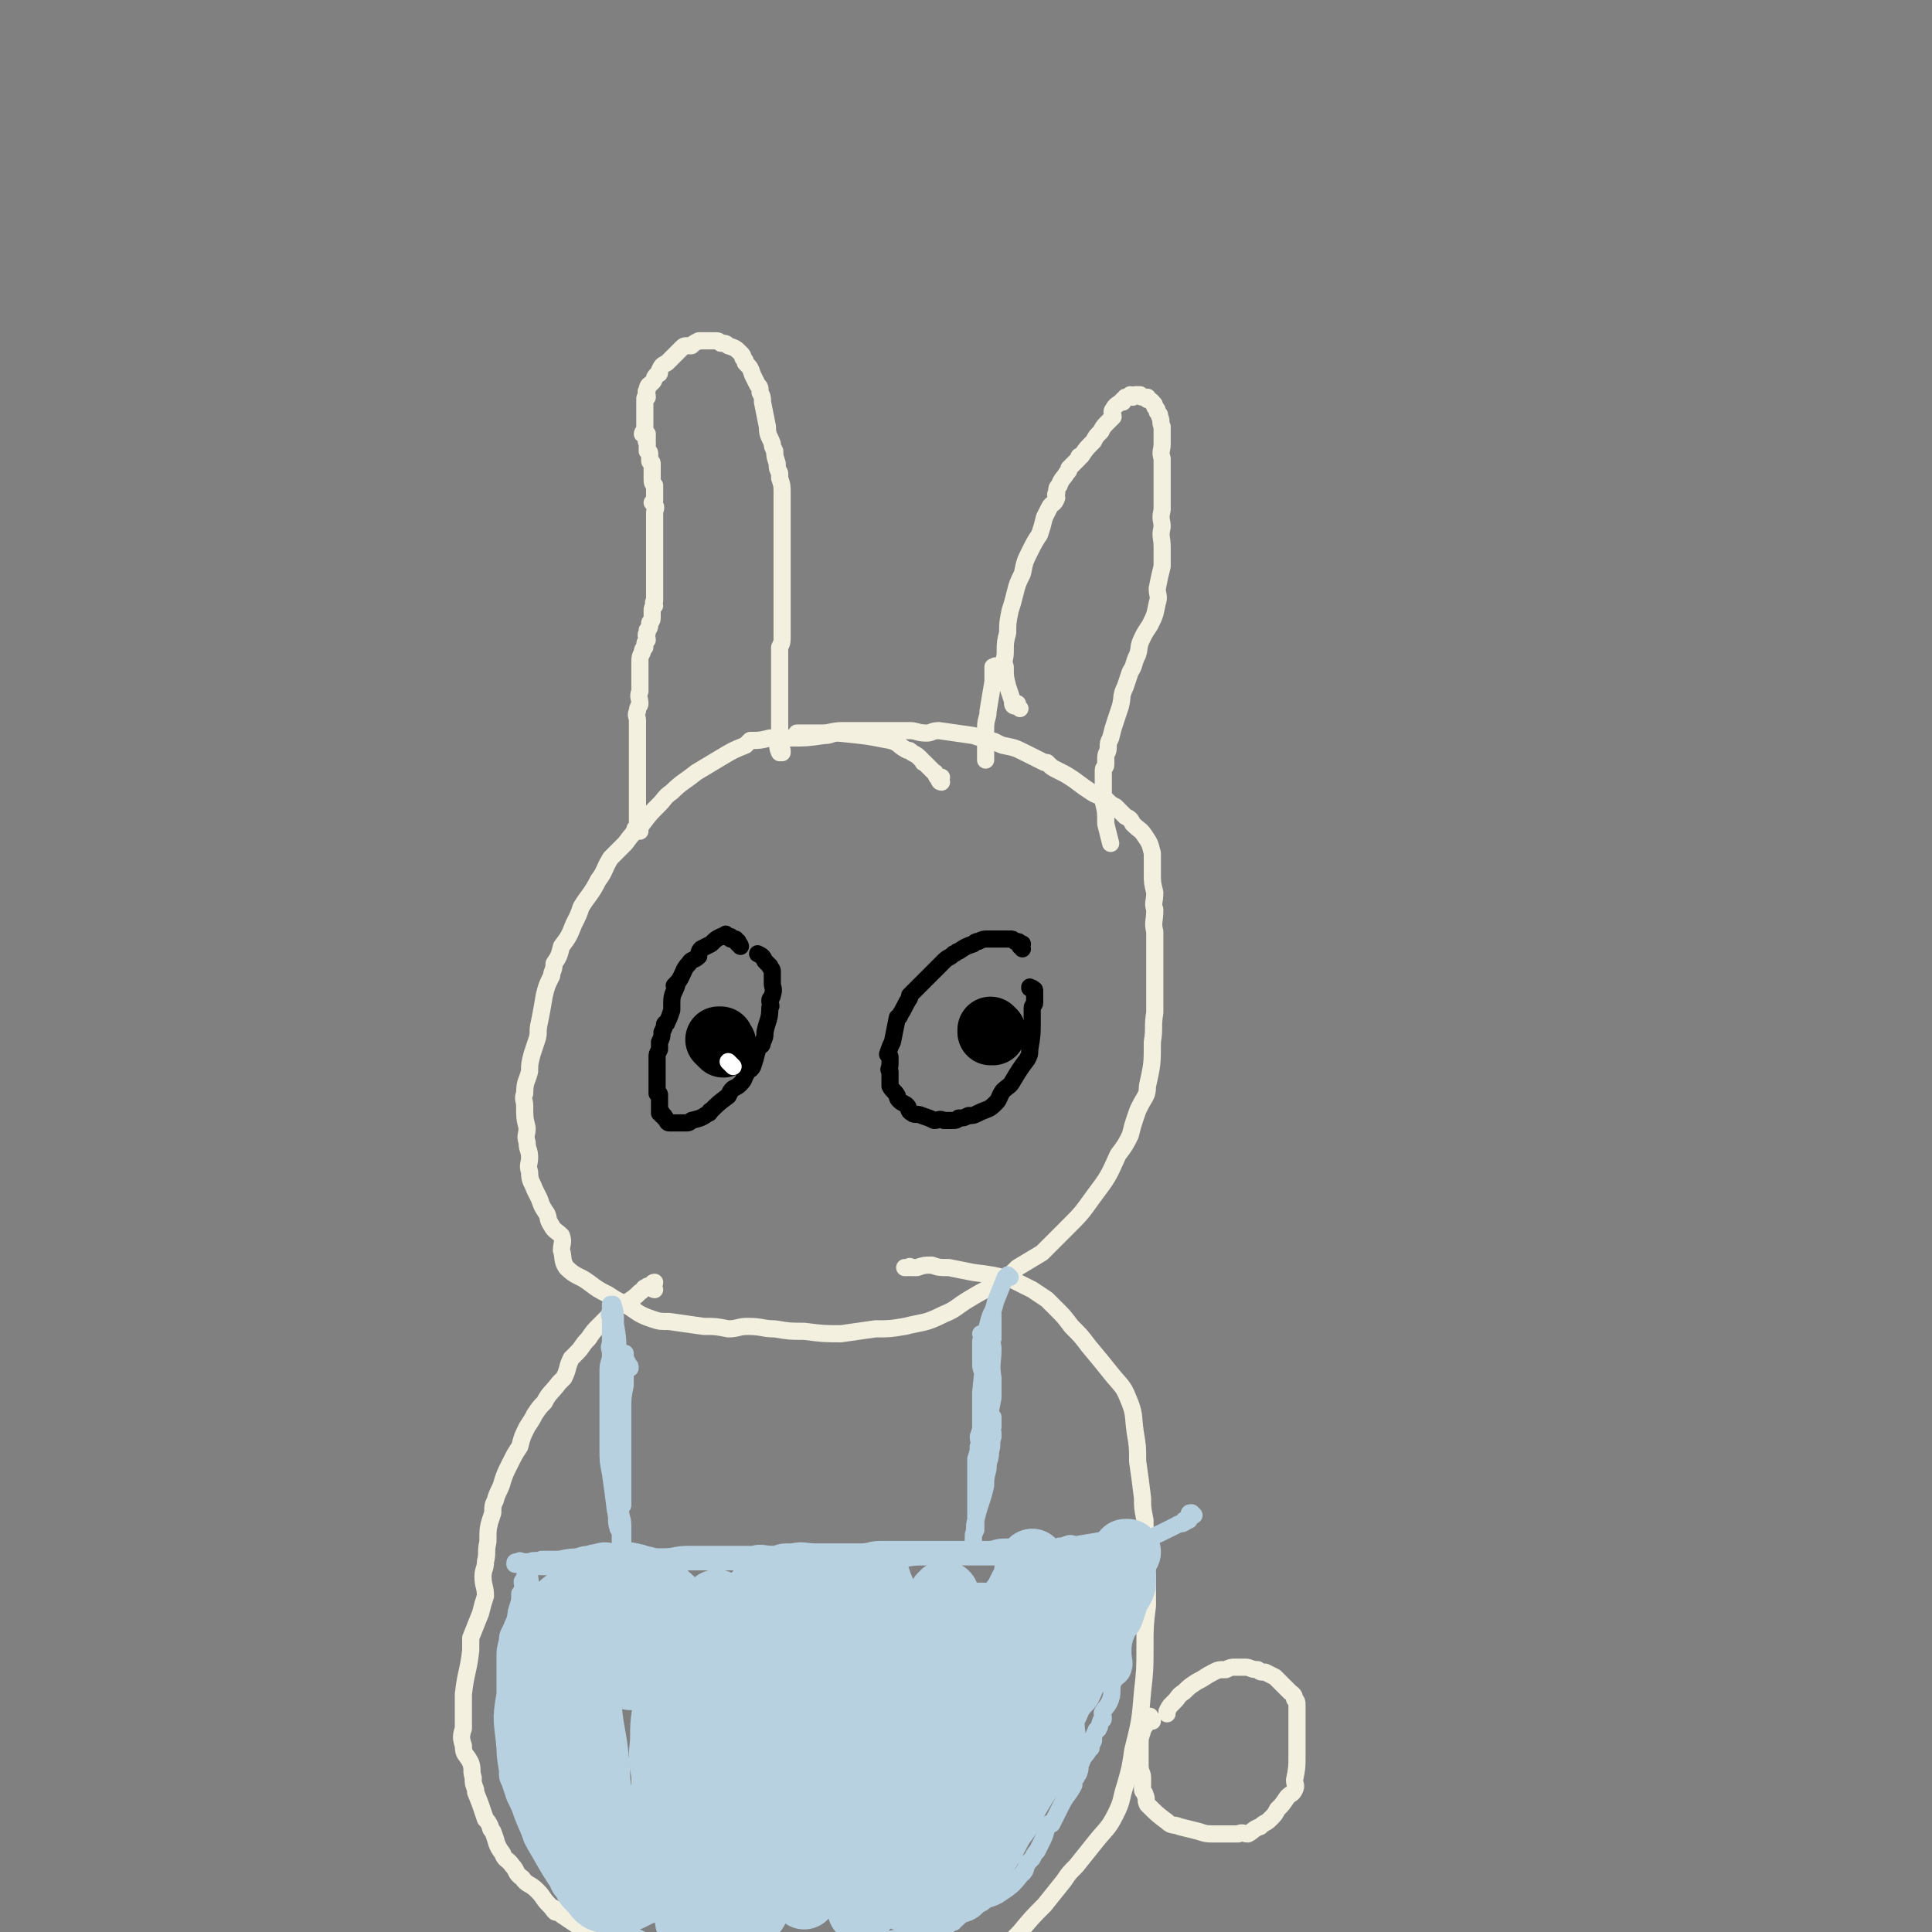
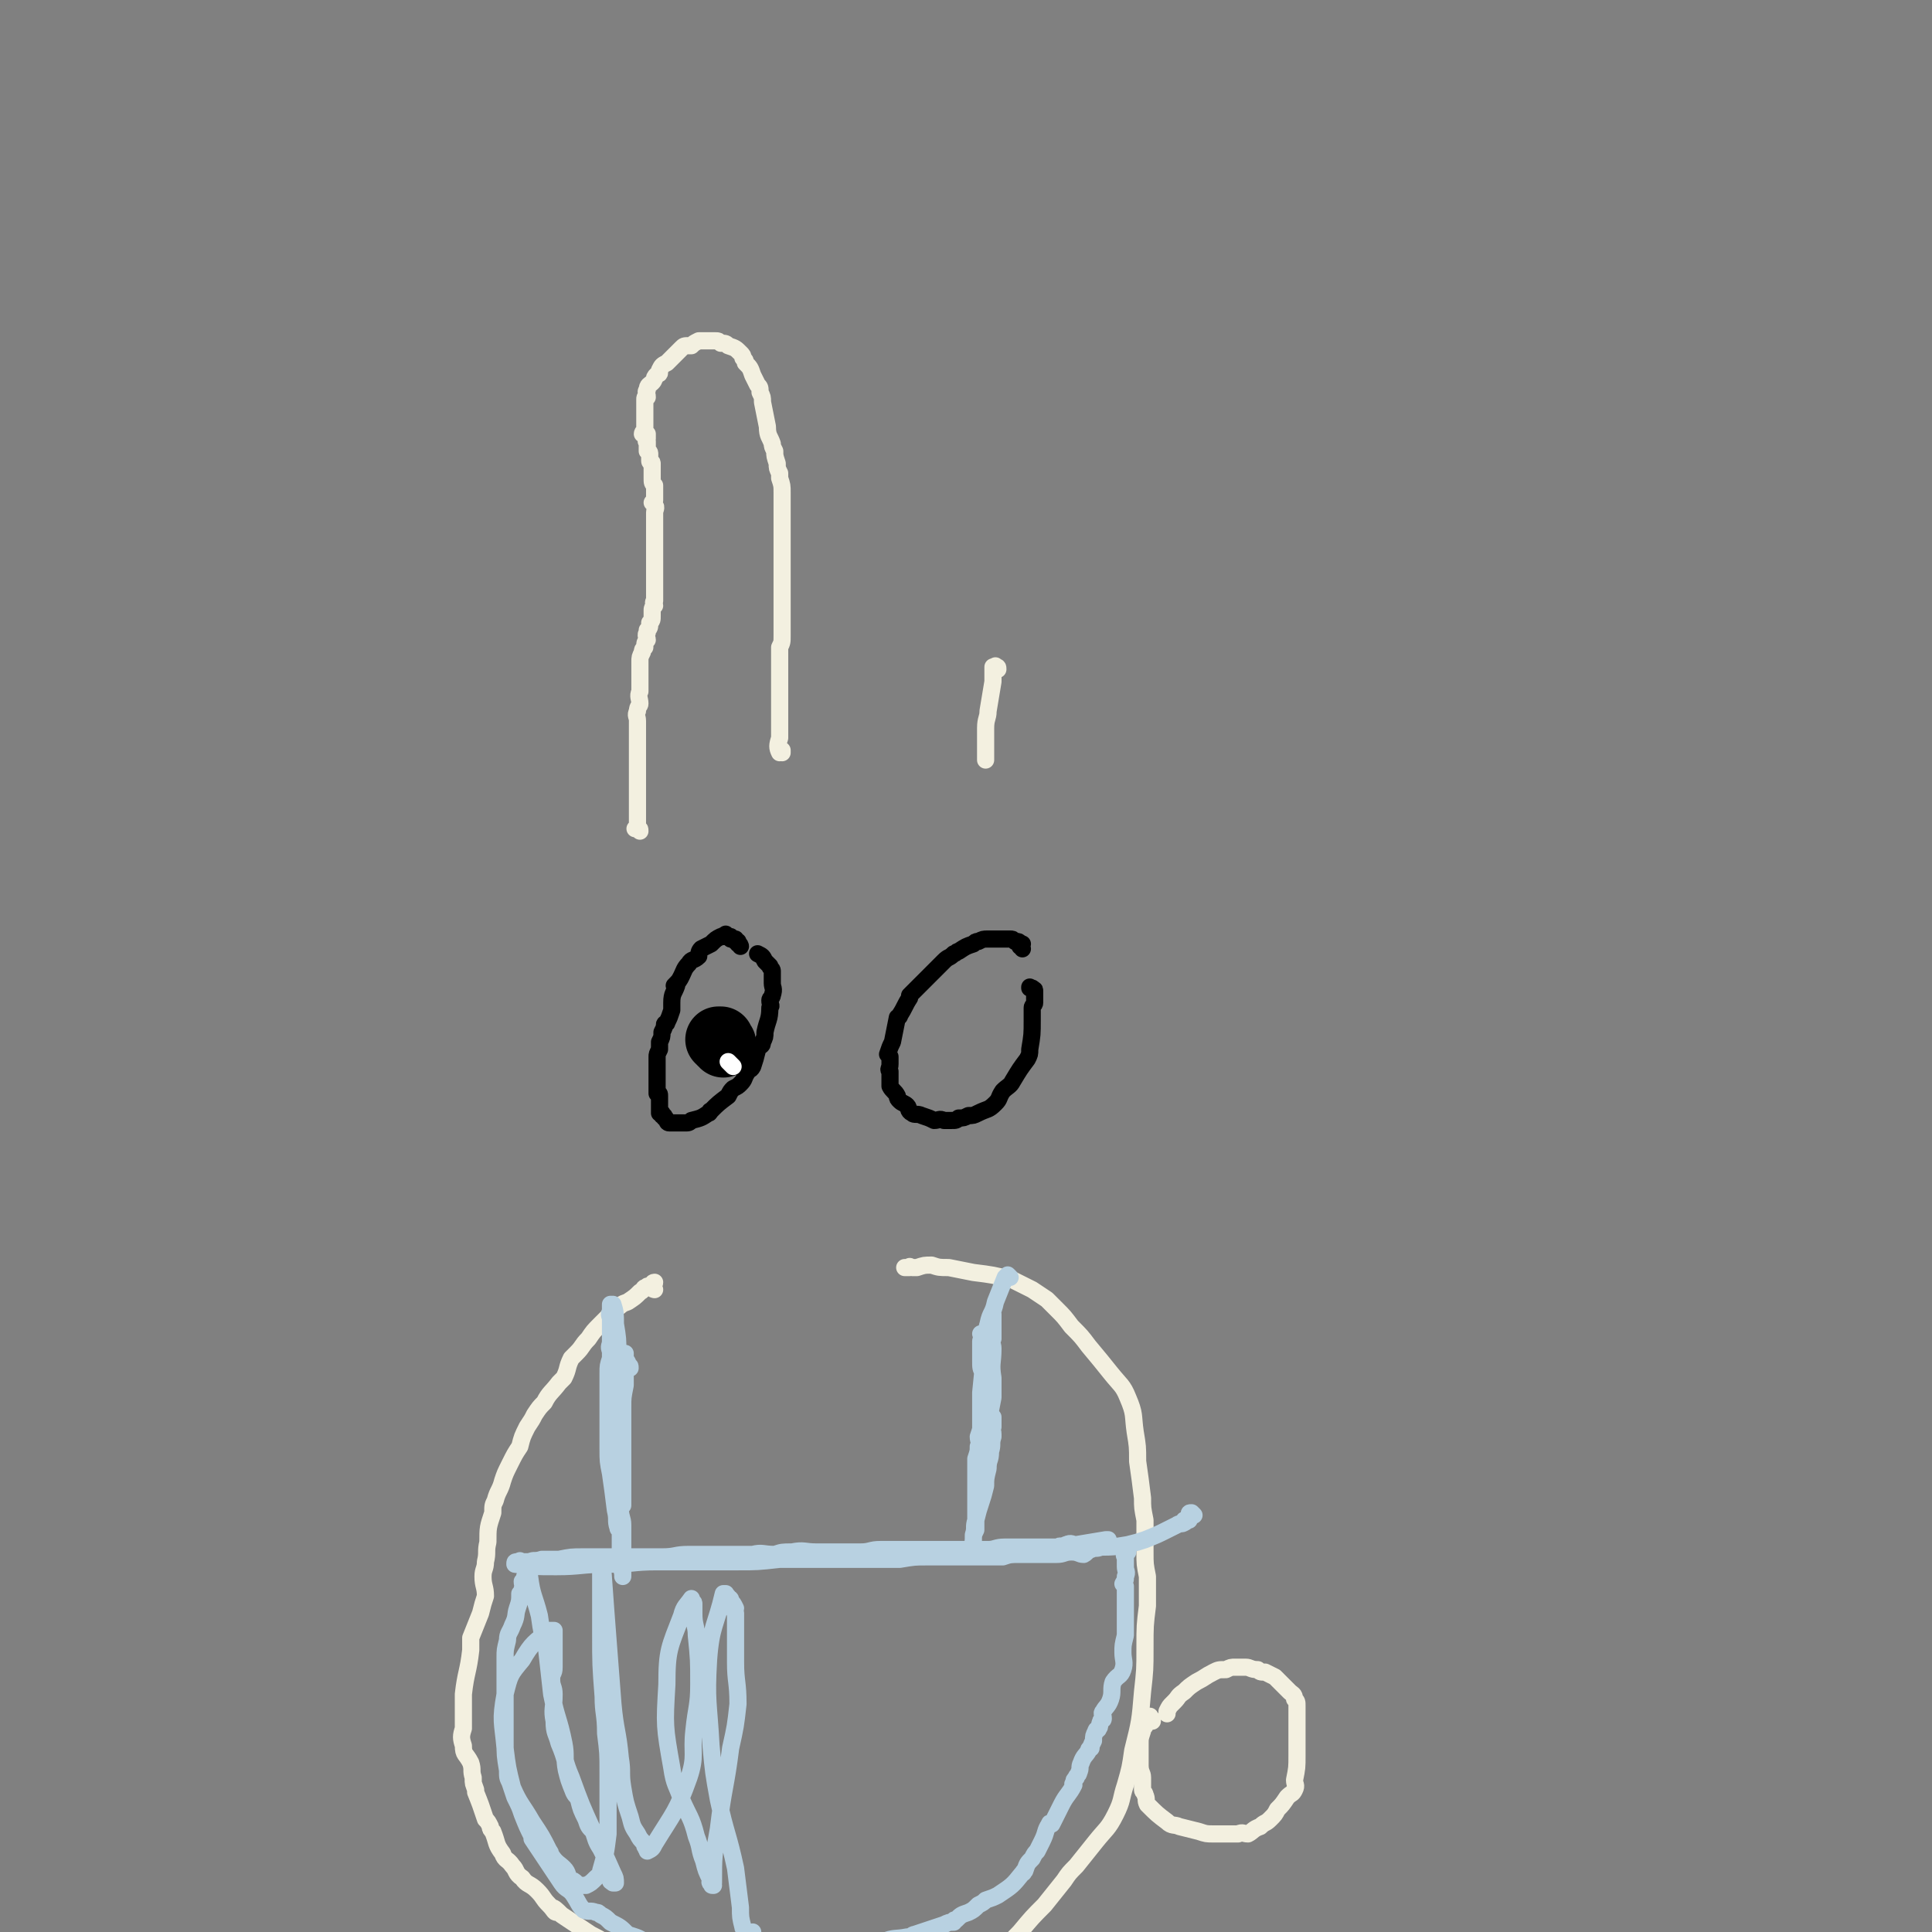
<svg xmlns="http://www.w3.org/2000/svg" viewBox="0 0 788 788" version="1.1">
  <rect x="0" y="0" width="788" height="788" fill="#808080" stroke="none" />
  <g fill="none" stroke="#F3F0E0" stroke-width="7" stroke-linecap="round" stroke-linejoin="round">
-     <path d="M384,319c0,0 -1,0 -1,-1 0,0 1,0 1,-1 -1,0 -1,0 -1,0 -1,0 -1,0 -1,-1 -1,0 0,-1 -1,-1 -2,-2 -2,-2 -4,-4 -1,0 0,0 -1,-1 -2,-2 -2,-2 -4,-3 -1,-1 -1,-1 -2,-1 -4,-2 -3,-3 -7,-4 -10,-2 -11,-2 -21,-3 -3,0 -3,1 -6,1 -7,1 -7,1 -14,1 -4,0 -4,0 -8,0 -4,1 -4,1 -8,1 -1,1 -1,1 -2,2 -5,2 -5,2 -10,5 -5,3 -5,3 -10,6 -5,4 -6,4 -10,8 -3,2 -3,3 -5,5 -4,4 -4,4 -7,8 -4,4 -4,4 -7,8 -3,3 -3,3 -6,6 -3,5 -2,5 -5,9 -3,6 -4,6 -7,11 -1,3 -1,3 -3,7 -2,5 -2,5 -5,9 -1,4 -1,4 -3,7 0,3 -1,3 -1,5 -2,4 -2,4 -3,8 -1,6 -1,6 -2,11 -1,4 0,4 -1,7 -1,3 -1,3 -2,6 -1,4 -1,4 -1,7 -1,4 -2,4 -2,9 -1,2 0,3 0,5 0,5 0,5 1,9 0,3 -1,3 0,6 0,3 1,3 1,6 0,3 -1,3 0,6 0,4 1,4 2,7 1,2 1,2 2,4 1,3 1,3 3,6 1,2 0,2 2,5 1,2 2,2 4,4 1,3 0,3 0,6 1,3 0,4 2,7 4,4 5,3 9,6 4,3 4,3 8,5 3,2 3,2 7,4 5,3 5,4 11,6 3,1 3,1 7,1 7,1 7,1 14,2 5,0 5,0 10,1 4,0 4,-1 8,-1 6,0 6,1 11,1 6,1 6,1 12,1 8,1 8,1 15,1 7,-1 7,-1 14,-2 6,0 6,0 12,-1 8,-2 8,-1 16,-5 5,-2 5,-3 10,-6 5,-3 5,-3 11,-6 5,-3 5,-3 9,-7 5,-3 5,-3 10,-6 5,-5 5,-5 10,-10 6,-6 6,-6 11,-13 6,-8 6,-8 10,-17 3,-4 3,-4 5,-8 1,-4 1,-4 2,-7 1,-3 1,-3 2,-5 2,-4 3,-4 3,-8 2,-9 2,-9 2,-18 1,-6 0,-6 1,-12 0,-5 0,-5 0,-10 0,-5 0,-5 0,-10 0,-3 0,-3 0,-6 0,-3 0,-3 0,-7 -1,-4 0,-4 0,-9 -1,-3 0,-3 0,-7 -1,-4 -1,-4 -1,-8 0,-4 0,-4 0,-8 -1,-4 -1,-4 -3,-7 -2,-3 -2,-2 -5,-5 -1,-2 -1,-2 -3,-3 -2,-2 -2,-2 -4,-4 -2,-1 -2,-1 -4,-3 -3,-2 -3,-1 -6,-3 -3,-2 -3,-2 -7,-5 -3,-2 -3,-2 -7,-4 -2,-1 -2,-1 -4,-3 -1,0 -1,0 -1,0 -4,-2 -4,-2 -8,-4 -4,-2 -4,-2 -9,-3 -3,-1 -3,-2 -6,-2 -3,-1 -3,-1 -6,-2 -7,-1 -7,-1 -14,-2 -3,0 -3,1 -5,1 -4,0 -4,-1 -7,-1 -2,0 -2,0 -4,0 -4,0 -4,0 -7,0 -5,0 -5,0 -9,0 -4,0 -4,0 -7,0 -5,0 -5,1 -9,1 -3,0 -3,0 -5,0 -2,0 -3,0 -5,0 0,0 0,0 0,1 0,0 0,0 -1,1 " />
    <path d="M261,339c0,-1 0,-1 -1,-1 0,-1 -1,0 -1,0 0,0 1,0 1,-1 0,0 0,0 0,0 0,-1 0,-1 0,-2 0,-1 0,-1 0,-1 0,-1 0,-1 0,-1 0,-2 0,-2 0,-3 0,-1 0,-1 0,-2 0,0 0,0 0,-1 0,-1 0,-1 0,-2 0,-1 0,-1 0,-1 0,-1 0,-1 0,-2 0,-2 0,-2 0,-4 0,-3 0,-3 0,-5 0,-3 0,-3 0,-5 0,-2 0,-2 0,-3 0,-2 0,-2 0,-4 0,-2 0,-2 0,-4 0,-1 0,-1 0,-3 0,-2 -1,-2 0,-4 0,-2 1,-2 1,-3 0,-2 -1,-3 0,-5 0,-4 0,-4 0,-8 0,-2 0,-2 0,-4 0,-2 0,-2 1,-4 0,-1 0,-1 1,-2 0,-2 0,-2 1,-3 0,-1 -1,-2 0,-3 0,0 0,0 0,-1 1,-1 1,-1 1,-3 1,-1 1,-1 1,-3 0,-1 0,-1 0,-2 0,-1 0,-1 1,-2 0,-1 -1,-1 0,-2 0,-2 0,-2 0,-3 0,-1 0,-1 0,-2 0,-2 0,-2 0,-3 0,-2 0,-2 0,-4 0,-1 0,-1 0,-3 0,-2 0,-2 0,-4 0,-1 0,-1 0,-3 0,-1 0,-1 0,-2 0,-1 0,-1 0,-3 0,-1 0,-1 0,-2 0,-1 0,-1 0,-2 0,-1 0,-1 0,-1 0,-2 0,-2 0,-4 0,-1 1,-2 0,-3 0,0 0,0 -1,-1 0,0 0,0 1,-1 0,-2 0,-2 0,-4 0,-1 0,-1 0,-2 -1,-1 -1,-1 -1,-3 0,-1 0,-1 0,-2 0,0 0,0 0,-1 0,-1 0,-1 0,-3 0,-1 -1,0 -1,-1 0,-1 0,-1 0,-1 0,-1 0,-1 0,-2 0,-1 -1,-1 -1,-1 0,0 0,0 0,-1 0,0 0,0 0,-1 0,-1 0,-1 0,-1 0,-1 0,0 0,-1 -1,0 0,0 0,-1 0,0 0,0 0,0 0,-1 0,-1 0,-1 0,-1 0,-1 0,-1 -1,-1 -1,0 -2,0 0,-1 1,-1 1,-2 0,0 0,0 0,-1 0,0 0,0 0,-1 0,0 0,0 0,-1 0,0 0,0 0,-1 0,0 0,0 0,-1 0,0 0,0 0,-1 0,0 0,0 0,-1 0,-1 0,-1 0,-2 0,0 0,0 0,0 0,-1 0,-1 0,-1 0,-1 0,-1 0,-2 0,-1 0,-1 1,-1 0,-2 -1,-2 0,-3 0,-2 1,-2 2,-3 1,-1 1,-2 1,-2 1,-2 2,-1 2,-2 0,-1 0,-1 0,-1 1,-2 1,-2 3,-3 1,-1 1,-1 1,-1 1,-1 1,-1 1,-1 1,-1 1,-1 1,-1 1,-1 1,-1 2,-2 1,-1 1,-1 1,-1 1,-1 1,-1 3,-1 0,0 0,0 1,0 1,-1 1,-1 3,-2 1,0 1,0 3,0 2,0 2,0 4,0 1,0 1,0 2,1 2,0 2,0 3,1 3,1 3,1 5,3 1,1 1,1 1,2 1,1 1,1 1,2 2,2 2,2 3,5 1,2 1,2 2,4 1,1 1,1 1,3 1,2 1,2 1,4 1,5 1,5 2,10 0,4 1,4 2,7 0,1 0,1 1,3 0,2 0,2 1,5 0,2 0,2 1,4 0,1 0,1 0,2 1,3 1,3 1,6 0,1 0,1 0,3 0,3 0,3 0,5 0,2 0,2 0,4 0,3 0,3 0,7 0,1 0,1 0,3 0,3 0,3 0,5 0,2 0,2 0,4 0,3 0,3 0,5 0,2 0,2 0,4 0,3 0,3 0,6 0,3 0,3 0,5 0,4 0,4 0,7 0,3 0,3 -1,5 0,2 0,2 0,4 0,4 0,4 0,8 0,3 0,3 0,7 0,2 0,2 0,5 0,3 0,3 0,5 0,4 0,4 0,8 -1,3 -1,4 0,6 0,0 0,0 1,-1 0,0 0,0 0,1 " />
-     <path d="M416,289c0,0 0,0 -1,-1 0,0 0,-1 0,-1 -1,0 -1,1 -1,1 0,0 0,0 0,0 -1,0 -1,-1 -1,-1 0,0 0,0 0,-1 -1,-3 -1,-3 -2,-6 -1,-4 -1,-4 -1,-8 -1,-3 0,-3 0,-6 0,-4 0,-4 1,-8 0,-4 0,-4 1,-9 1,-3 1,-3 2,-7 1,-4 1,-4 3,-8 1,-5 1,-5 3,-9 2,-4 2,-4 4,-7 1,-3 1,-3 2,-7 1,-2 1,-2 2,-4 1,-2 2,-1 3,-4 0,-1 -1,-1 0,-2 0,-2 0,-2 1,-3 1,-3 2,-3 3,-5 1,-1 1,-1 1,-2 2,-2 2,-2 4,-4 0,-1 0,-1 1,-1 2,-3 2,-3 5,-6 1,-2 1,-2 3,-4 0,0 0,0 0,0 1,-2 1,-2 3,-4 0,0 0,0 1,-1 0,0 0,0 1,-1 0,-1 -1,-2 0,-3 1,-2 2,-2 3,-3 1,-1 1,0 1,0 0,0 0,0 0,-1 1,0 1,0 1,-1 1,0 1,0 2,-1 1,0 1,1 1,1 0,0 0,0 0,0 1,-1 1,-1 1,-1 1,0 1,0 1,0 1,0 1,0 1,0 0,0 0,1 1,1 1,0 1,0 1,0 1,0 1,0 1,0 0,0 0,0 0,1 1,0 1,0 2,1 0,1 1,0 1,2 1,1 1,1 1,2 1,1 1,1 1,2 1,2 0,2 1,4 0,4 0,4 0,7 0,3 -1,3 0,6 0,2 0,2 0,5 0,3 0,3 0,6 0,2 0,2 0,4 0,3 0,3 0,6 -1,4 0,4 0,7 -1,4 0,4 0,8 0,4 0,4 0,8 -1,4 -1,4 -2,9 0,3 1,3 0,6 -1,5 -1,5 -3,9 -2,3 -2,3 -3,5 -2,4 -1,4 -2,7 -2,4 -1,4 -3,7 -1,3 -1,3 -2,6 -2,4 -1,4 -2,8 -1,3 -1,3 -2,6 -1,3 -1,3 -2,7 -1,2 -1,2 -1,4 0,2 -1,2 -1,4 0,1 0,1 0,3 0,1 -1,1 -1,2 0,1 0,1 0,2 0,2 0,2 0,4 0,0 0,0 0,0 0,4 0,4 0,7 1,4 1,4 1,9 1,4 1,4 2,8 " />
    <path d="M407,273c0,-1 0,-1 -1,-1 0,-1 0,0 0,0 -1,0 -1,0 -1,0 0,0 0,0 0,1 0,2 0,2 0,5 -1,6 -1,6 -2,12 0,3 -1,3 -1,7 0,2 0,2 0,5 0,3 0,3 0,5 0,1 0,1 0,3 " />
    <path d="M267,526c0,0 -1,0 -1,-1 0,-1 1,-1 1,-2 -1,0 -1,1 -1,1 -1,0 -1,1 -1,1 -1,0 -1,-1 -1,0 -2,0 -1,1 -3,2 -2,2 -2,2 -5,4 -3,1 -2,1 -5,3 -3,3 -3,3 -6,6 -3,3 -3,3 -5,6 -3,3 -2,3 -5,6 -1,1 -1,1 -2,2 -2,4 -1,4 -3,8 -1,1 -1,1 -2,2 -3,4 -4,4 -6,8 -2,2 -2,2 -4,5 -1,2 -1,2 -3,5 -2,4 -2,4 -3,8 -2,3 -2,3 -4,7 -2,4 -2,4 -3,7 -1,4 -2,4 -3,8 -1,2 -1,2 -1,5 -2,6 -2,6 -2,12 -1,4 0,4 -1,8 0,3 -1,3 -1,6 0,4 1,4 1,8 -1,3 -1,3 -2,7 -2,5 -2,5 -4,10 0,2 0,2 0,5 -1,9 -2,9 -3,18 0,7 0,7 0,14 -1,3 -1,4 0,7 0,4 1,3 3,7 1,3 0,3 1,6 0,3 0,2 1,5 0,1 0,1 0,1 2,5 2,5 4,11 1,1 1,1 2,3 0,1 0,1 1,2 2,5 1,5 4,9 1,3 2,2 4,5 2,2 1,3 4,5 2,3 3,2 6,5 3,3 2,3 5,6 2,2 2,3 3,3 0,0 -2,-2 -2,-2 1,0 2,1 4,3 3,2 3,2 6,4 3,2 3,2 6,4 6,3 5,3 10,6 6,4 7,4 12,6 0,0 -2,-1 -1,-1 4,1 6,1 11,4 5,1 4,2 8,3 5,3 5,2 10,4 4,1 3,2 7,2 7,2 7,1 15,2 5,1 5,1 11,1 3,0 3,0 7,0 6,0 6,0 12,0 6,0 6,0 12,-1 7,0 7,0 14,-1 6,0 6,0 12,-1 6,-1 6,0 12,-3 5,-2 5,-3 9,-7 8,-7 7,-8 14,-15 5,-6 5,-6 10,-11 4,-5 4,-5 8,-10 2,-3 2,-3 5,-6 4,-5 4,-5 8,-10 4,-5 5,-5 8,-11 3,-6 2,-6 4,-12 2,-7 2,-7 3,-14 3,-12 3,-12 4,-24 1,-9 1,-9 1,-18 0,-9 0,-9 1,-17 0,-6 0,-6 0,-12 -1,-5 -1,-5 -1,-10 0,-7 0,-7 0,-13 -1,-5 -1,-5 -1,-9 -1,-8 -1,-8 -2,-15 0,-6 0,-6 -1,-12 -1,-7 0,-7 -3,-14 -2,-5 -3,-5 -7,-10 -4,-5 -4,-5 -9,-11 -3,-4 -3,-4 -7,-8 -3,-4 -3,-4 -6,-7 -2,-2 -2,-2 -4,-4 -3,-2 -3,-2 -6,-4 -4,-2 -4,-2 -8,-4 -8,-2 -8,-2 -16,-3 -5,-1 -5,-1 -10,-2 -4,0 -4,0 -7,-1 -3,0 -3,0 -6,1 -1,0 -1,0 -2,0 -1,0 -1,-1 -1,0 -1,0 -1,0 -2,0 " />
    <path d="M470,702c0,-1 0,-1 -1,-1 0,-1 0,-1 0,-1 -1,0 0,1 -1,1 0,0 0,0 0,1 -1,1 -1,1 -1,2 -1,1 -1,1 -1,2 -1,3 -1,3 -1,5 0,2 0,2 0,3 0,3 0,3 0,6 0,3 1,3 1,5 0,3 0,3 0,5 0,1 1,1 1,2 1,2 0,2 1,4 4,4 4,4 8,7 2,2 3,1 5,2 4,1 4,1 8,2 3,1 3,1 6,1 2,0 2,0 4,0 3,0 3,0 6,0 2,-1 2,0 4,0 2,-1 2,-2 5,-3 2,-2 2,-1 4,-3 2,-2 2,-2 3,-4 2,-2 2,-2 4,-5 2,-2 2,-1 3,-3 1,-2 0,-2 0,-4 1,-5 1,-5 1,-10 0,-2 0,-2 0,-5 0,-3 0,-3 0,-6 0,-2 0,-2 0,-4 0,-1 0,-1 0,-2 0,-2 0,-2 0,-3 0,-2 0,-2 -1,-3 0,-2 -1,-2 -2,-3 -3,-3 -3,-3 -6,-6 -2,-1 -2,-1 -4,-2 -2,0 -2,0 -3,-1 -3,0 -3,-1 -5,-1 -2,0 -2,0 -4,0 -2,0 -2,0 -4,1 -3,0 -3,0 -5,1 -4,2 -3,2 -7,4 -3,2 -3,2 -5,4 -3,2 -2,2 -4,4 0,0 0,0 0,0 0,0 0,0 -1,1 -1,1 -1,1 -2,3 0,0 0,0 0,1 " />
  </g>
  <g fill="none" stroke="#B8D1E1" stroke-width="7" stroke-linecap="round" stroke-linejoin="round">
    <path d="M257,558c0,-1 0,-1 -1,-1 0,-1 0,-1 0,-1 0,0 0,0 0,0 0,-1 -1,-1 -1,-1 0,-1 0,-1 0,-1 0,0 0,-1 0,-1 0,0 0,0 0,0 -1,-1 0,-1 0,-1 0,0 0,0 0,1 0,2 0,2 0,5 0,4 0,4 0,7 -1,5 -1,5 -1,9 0,4 0,4 0,7 0,3 0,3 0,5 0,2 0,2 0,5 0,2 0,2 0,4 0,2 0,2 0,5 0,1 0,1 0,2 0,1 0,1 0,2 0,1 0,1 0,1 0,2 0,2 0,4 0,2 0,2 0,3 0,1 0,1 0,2 -1,1 -1,1 -1,2 -1,2 0,2 0,3 0,1 0,1 0,1 0,1 0,1 0,2 0,0 0,0 0,1 0,0 0,0 0,0 0,1 0,1 0,1 0,0 0,1 0,1 0,-1 -1,-1 -1,-2 -1,-3 0,-3 -1,-7 -1,-8 -1,-8 -2,-15 -1,-5 -1,-5 -1,-10 0,-3 0,-3 0,-6 0,-1 0,-1 0,-3 0,-3 0,-3 0,-6 0,-3 0,-3 0,-5 0,-3 0,-3 0,-5 0,-3 0,-3 0,-6 0,-3 0,-3 1,-6 0,-2 0,-2 0,-3 -1,-2 0,-2 0,-4 0,0 0,0 0,-1 0,-3 0,-3 0,-5 0,-1 0,-1 0,-1 0,-2 0,-2 0,-3 0,0 0,1 0,1 0,-1 -1,-2 0,-3 0,0 0,0 0,0 0,-1 1,-1 1,-1 0,0 -1,0 -1,0 0,-1 0,-1 0,-1 0,-1 0,-1 0,-1 1,0 1,0 1,0 1,3 1,4 1,8 1,6 1,6 1,12 1,7 1,7 1,14 0,7 0,7 0,13 0,4 0,4 0,9 0,6 0,6 0,12 0,4 0,4 0,8 0,4 0,4 0,7 0,4 1,4 1,7 0,4 0,4 0,7 0,2 0,2 0,3 0,2 0,2 0,4 0,1 0,1 0,1 0,1 0,1 0,3 0,0 0,0 0,0 0,0 0,0 0,1 0,0 0,0 0,0 0,1 0,1 0,1 0,0 0,1 0,1 0,-1 0,-1 0,-1 -1,-5 -1,-5 -1,-10 0,-5 0,-5 0,-10 0,-6 0,-6 0,-12 0,-8 0,-8 0,-16 0,-4 -1,-4 -1,-9 0,-5 0,-5 0,-9 0,-3 0,-3 0,-5 0,-2 0,-2 0,-4 0,-2 0,-2 0,-4 0,-1 1,-1 0,-2 0,-1 0,0 0,-1 -1,-1 0,-1 0,-2 0,0 0,0 0,0 0,-1 0,-1 0,-1 0,-1 0,-1 0,-1 0,0 0,0 0,-1 0,0 0,0 0,-1 0,0 0,0 0,0 " />
    <path d="M412,521c0,0 -1,-1 -1,-1 0,0 0,0 0,0 -1,1 -1,1 -1,1 0,0 0,0 0,0 -2,5 -2,5 -4,10 -1,5 -2,4 -3,9 -1,3 0,3 0,6 -1,6 -2,6 -2,12 0,4 0,4 0,9 0,7 0,7 0,13 0,4 0,4 0,9 0,3 0,3 0,6 0,2 0,2 0,5 0,1 0,1 0,2 0,1 0,1 0,2 0,0 0,0 0,1 0,0 0,0 0,0 0,0 0,1 0,1 0,0 0,-1 0,-1 0,-6 0,-6 1,-11 1,-7 1,-7 1,-13 1,-6 1,-6 2,-11 0,-4 0,-4 0,-8 -1,-6 0,-6 0,-12 0,-2 -1,-2 0,-4 0,-2 0,-2 0,-4 0,0 0,0 0,-1 0,-2 0,-2 0,-3 0,0 0,0 0,-1 0,0 0,0 0,-1 0,0 0,0 0,0 -2,5 -2,6 -3,12 -1,10 -1,10 -2,20 0,6 0,6 0,12 0,3 0,3 0,6 0,3 0,3 1,6 0,0 0,0 0,1 0,0 0,0 0,0 0,1 0,1 0,2 0,0 0,0 0,0 0,0 0,1 1,0 0,-1 0,-1 0,-2 1,-6 1,-6 1,-11 0,-6 0,-6 0,-11 -1,-4 -1,-4 -1,-8 -1,-1 -1,-1 -1,-3 -1,-2 -1,-2 -1,-5 0,-1 0,-1 0,-3 0,-1 0,-1 0,-2 0,-1 0,-1 0,-2 0,-1 0,-1 0,-1 0,-1 1,0 1,0 0,-1 0,-1 0,-2 0,0 0,0 0,0 0,-1 0,-1 0,-1 0,0 -1,0 -1,0 " />
    <path d="M404,574c-1,0 -1,-1 -1,-1 -1,0 -1,1 -1,1 0,1 0,1 0,1 0,0 0,0 0,1 0,2 0,2 -1,4 -1,3 -1,3 -2,6 0,2 1,2 0,4 0,2 0,2 -1,5 0,3 0,3 0,5 0,3 0,3 0,6 0,3 0,3 0,6 0,2 0,2 0,5 0,2 0,2 0,4 0,1 0,1 0,3 -1,2 -1,2 -1,5 0,1 0,1 0,2 0,0 0,0 0,0 -1,0 -1,0 -1,1 0,0 0,1 0,1 0,0 0,0 0,0 -1,-1 0,-1 0,-1 1,-3 1,-3 1,-6 1,-3 0,-3 1,-6 1,-4 1,-4 2,-7 1,-3 1,-3 2,-7 0,-3 0,-3 1,-7 0,-4 1,-3 1,-7 1,-3 0,-3 1,-6 0,0 0,0 0,-1 0,-2 -1,-2 0,-3 0,-2 0,-2 0,-4 " />
    <path d="M487,618c0,0 -1,-1 -1,-1 -1,0 -1,0 -1,1 0,0 0,0 0,1 0,0 0,0 0,1 0,0 -1,0 -1,0 0,0 -1,0 -1,0 0,0 1,1 0,1 -1,1 -2,0 -3,1 -2,1 -2,1 -4,2 -4,2 -4,2 -9,4 -3,1 -3,1 -7,2 -6,1 -6,1 -11,1 -6,1 -6,0 -12,0 -3,0 -3,0 -7,0 -3,0 -3,0 -7,0 -3,0 -3,0 -7,0 -3,0 -3,0 -6,0 -4,0 -4,1 -7,1 -4,0 -4,0 -8,0 -5,0 -5,0 -9,0 -6,0 -6,0 -12,0 -3,0 -3,0 -7,0 -4,0 -4,0 -8,0 -4,0 -4,1 -8,1 -4,0 -4,0 -9,0 -4,0 -4,0 -9,0 -5,0 -5,-1 -10,0 -4,0 -4,0 -7,1 -5,0 -5,-1 -9,0 -7,0 -7,0 -14,0 -6,0 -6,0 -12,0 -6,0 -5,1 -11,1 -3,0 -3,0 -6,0 -4,0 -4,0 -8,0 -4,0 -4,0 -8,0 -5,0 -5,0 -10,0 -5,0 -5,0 -10,1 -4,0 -4,0 -7,0 -3,1 -3,0 -5,1 -2,0 -2,0 -3,0 -1,0 -1,-1 -1,0 0,0 0,0 0,0 -1,1 -1,0 -1,0 -1,0 -1,0 -1,1 0,0 0,0 0,0 8,1 8,1 17,1 10,0 10,-1 21,-1 10,0 10,-1 20,-1 5,0 5,0 10,0 6,0 6,0 11,0 6,0 6,0 12,0 8,0 8,0 17,-1 7,0 7,0 15,0 7,0 7,0 14,0 4,0 4,0 9,0 3,0 3,0 6,0 3,0 3,0 5,0 6,-1 6,-1 11,-1 4,0 4,0 8,0 4,0 4,0 8,0 4,0 4,0 9,0 3,0 3,0 6,0 3,-1 3,-1 7,-1 2,0 2,0 5,0 1,0 1,0 3,0 2,0 2,0 3,0 2,0 2,0 4,0 3,0 3,-1 6,-1 3,0 3,1 5,1 2,-1 1,-2 3,-2 2,-1 2,0 4,-1 1,0 1,-1 1,-1 0,0 0,-1 1,-1 0,0 0,1 0,1 1,-1 1,-1 1,-1 0,-1 0,-1 0,-1 -1,0 -1,0 -1,0 -6,1 -6,1 -12,2 -2,0 -2,-1 -4,0 -1,0 -1,1 -2,1 0,0 0,0 0,0 -1,-1 -1,0 -1,0 0,0 0,0 -1,0 0,0 0,0 0,0 " />
    <path d="M460,633c0,-1 -1,-1 -1,-1 -1,-1 -1,0 -1,0 0,0 0,0 1,1 0,0 0,0 0,1 0,0 -1,0 0,1 0,2 0,2 0,3 0,1 0,1 0,1 0,2 1,2 0,4 0,2 0,1 -1,3 0,0 0,0 1,1 0,3 0,3 0,6 0,2 0,2 0,5 0,3 0,3 0,6 0,1 0,2 0,3 -1,4 -1,4 -1,7 0,3 1,4 0,7 -1,3 -2,2 -4,5 -1,3 0,4 -1,7 -1,3 -2,3 -3,5 -1,1 0,1 0,3 0,1 -1,0 -1,1 -1,2 0,2 -1,3 0,1 -1,0 -1,1 -1,2 -1,2 -1,4 -1,2 -1,2 -1,3 0,0 -1,0 -1,1 -1,2 -2,2 -3,5 -1,2 0,2 -1,4 0,1 -1,1 -1,2 -1,1 -1,1 -1,2 -1,1 0,1 0,1 -2,4 -3,4 -5,8 -1,2 -1,2 -2,4 -1,2 -1,2 -2,4 0,0 -1,-1 -1,0 -2,3 -1,3 -3,7 -1,2 -1,2 -2,4 -1,1 -1,1 -2,3 -2,2 -2,2 -3,5 -1,0 0,1 -1,1 -4,5 -4,5 -10,9 -2,1 -2,1 -5,2 -1,1 -1,1 -3,2 -2,2 -2,2 -4,3 -3,1 -3,1 -5,3 -1,0 -1,0 -1,1 -2,0 -2,0 -4,1 -3,1 -3,1 -6,2 -3,1 -3,1 -6,2 -1,0 -1,1 -3,1 -5,1 -5,0 -10,2 -5,1 -5,1 -11,2 -3,1 -3,0 -6,1 -3,1 -3,1 -6,2 -3,0 -3,0 -5,0 -3,0 -3,1 -7,1 -2,0 -2,0 -5,0 -4,0 -4,0 -7,0 -3,0 -3,0 -7,0 -2,0 -2,0 -5,0 -2,0 -2,0 -4,0 -3,0 -3,0 -5,0 -3,0 -3,0 -5,0 -2,0 -2,-1 -5,-1 -3,0 -3,0 -7,0 -3,0 -3,0 -5,-1 -4,-2 -4,-2 -7,-4 -3,-2 -4,-2 -7,-3 -3,-3 -3,-3 -7,-5 -2,-2 -2,-2 -4,-3 -1,-1 -1,-1 -2,-1 -2,-1 -3,0 -5,-1 -2,-2 -2,-3 -4,-6 -2,-3 -3,-2 -5,-5 -2,-3 -2,-3 -4,-6 -2,-3 -2,-3 -4,-6 -2,-3 -2,-3 -4,-6 0,0 0,0 0,-1 -2,-4 -2,-4 -4,-9 -1,-3 -1,-3 -3,-7 -1,-3 -1,-3 -2,-6 -1,-2 -1,-2 -1,-5 -1,-6 -1,-6 -1,-12 0,-3 0,-3 0,-5 0,-5 0,-5 0,-10 0,-4 0,-4 0,-7 0,-3 0,-3 0,-6 0,-3 0,-3 0,-6 0,-3 0,-3 1,-7 0,-3 1,-3 2,-6 2,-4 1,-4 2,-7 1,-3 1,-3 1,-6 1,-1 1,-1 1,-2 1,-1 0,-1 0,-3 0,0 1,0 1,-1 0,0 0,0 0,0 0,-1 0,-1 0,-1 0,0 1,0 1,-1 0,0 0,0 0,0 0,0 1,0 1,0 0,0 -1,0 0,1 1,8 2,8 4,16 1,7 1,7 3,14 1,9 1,9 2,18 2,10 3,10 5,20 1,5 0,6 1,11 1,4 1,4 3,9 1,2 1,1 2,3 1,4 1,4 3,8 1,3 1,3 3,5 1,3 1,4 3,7 1,2 1,2 2,4 0,1 1,1 1,2 0,0 0,0 0,1 0,2 0,2 1,4 0,1 0,1 0,1 1,1 0,1 0,1 0,1 1,0 1,1 0,0 0,0 0,0 0,0 1,0 1,0 0,-2 0,-2 -1,-4 -4,-9 -4,-9 -8,-17 -5,-11 -5,-11 -9,-22 -3,-7 -2,-7 -5,-14 -1,-4 -2,-4 -2,-9 -1,-5 0,-5 0,-11 0,-3 -1,-3 -1,-6 0,-3 1,-2 1,-5 0,-3 0,-3 0,-7 0,-1 0,-1 0,-3 0,-1 0,-1 0,-2 0,-1 0,-1 0,-1 0,-1 0,-1 0,-1 0,0 0,0 0,-1 0,0 0,0 -1,0 0,0 0,0 -1,0 -6,5 -7,5 -11,12 -5,6 -5,6 -7,14 -2,11 -1,11 0,22 1,8 1,8 3,16 3,7 4,7 8,14 4,6 4,6 7,12 1,1 0,1 1,2 2,3 3,3 5,5 2,2 1,3 3,5 1,0 1,0 2,1 0,1 0,1 0,1 2,0 2,0 3,0 0,0 1,0 1,0 2,-1 2,-1 4,-3 1,-1 2,-1 2,-3 2,-7 2,-7 3,-15 0,-12 0,-12 0,-25 0,-8 0,-8 -1,-16 0,-8 -1,-8 -1,-15 -1,-13 -1,-13 -1,-26 0,-8 0,-8 0,-15 0,-3 0,-3 0,-6 0,-1 0,-1 0,-3 0,-1 0,-1 0,-2 0,0 0,0 0,0 0,-1 0,-1 0,-1 0,0 0,0 0,0 0,1 0,1 1,3 1,14 1,14 2,27 1,13 1,13 2,26 1,11 2,11 3,22 1,6 0,6 1,12 1,6 1,6 3,12 1,4 1,4 3,7 1,2 1,2 3,4 0,0 0,0 0,1 1,1 0,1 1,1 0,1 0,1 0,1 2,-1 2,-1 3,-3 8,-13 9,-13 14,-27 3,-9 1,-10 2,-19 1,-10 2,-10 2,-19 0,-10 0,-10 -1,-20 0,-4 -1,-4 -1,-9 0,-2 0,-2 0,-4 0,0 0,0 0,0 0,-1 -1,0 -1,-1 0,0 0,-1 0,-1 -2,3 -3,3 -4,7 -5,13 -6,14 -6,28 -1,17 -1,17 2,34 1,7 2,7 4,13 3,7 4,7 6,15 2,5 1,5 3,10 1,4 1,4 3,8 0,0 -1,1 0,1 0,1 1,0 1,1 0,0 0,0 0,0 -1,0 -1,0 0,-1 0,-11 0,-11 2,-22 2,-17 3,-17 5,-33 2,-9 2,-9 3,-18 0,-9 -1,-9 -1,-17 0,-7 0,-7 0,-14 0,-1 0,-1 0,-2 0,-2 0,-2 0,-4 -1,-1 0,-1 0,-2 -1,-2 -1,-2 -2,-3 0,-1 0,-1 -1,-1 0,-1 0,-1 -1,-1 0,-1 0,-1 0,-1 -1,0 -1,0 -1,0 -3,13 -5,13 -6,27 -1,17 0,17 1,35 1,11 1,11 3,22 3,14 4,14 7,28 1,8 1,8 2,16 0,4 0,4 1,8 0,1 1,1 1,3 0,1 0,1 0,2 0,0 1,-1 1,-1 0,0 0,2 0,1 0,0 1,-1 2,-3 " />
  </g>
  <g fill="none" stroke="#B8D1E1" stroke-width="27" stroke-linecap="round" stroke-linejoin="round">
-     <path d="M257,684c0,-1 0,-1 -1,-1 0,-1 0,-1 0,-1 0,0 0,0 0,0 0,0 0,0 0,0 0,-1 -1,0 -1,0 0,-1 0,-1 0,-1 -2,-1 -2,0 -3,-1 -2,-1 -2,-1 -4,-2 -2,0 -2,0 -5,-1 0,0 0,1 0,1 -1,0 -1,-1 -2,0 -3,2 -3,2 -5,5 -3,5 -4,5 -5,12 0,8 1,8 3,16 1,6 1,6 4,12 2,4 2,4 5,9 2,3 2,3 5,6 2,3 2,3 4,5 2,2 2,2 5,4 2,1 2,2 5,2 3,1 4,1 7,0 6,-3 7,-3 11,-7 7,-6 6,-6 11,-13 3,-5 3,-5 5,-10 2,-3 2,-4 3,-8 0,-4 -1,-4 -1,-9 0,-4 0,-4 0,-8 0,-4 0,-4 -1,-9 -3,-5 -4,-5 -8,-10 -2,-3 -2,-2 -4,-5 -3,-2 -3,-2 -5,-5 -2,-2 -2,-3 -4,-5 0,0 -1,0 -1,0 -2,-1 -2,-1 -3,-2 0,0 1,0 1,0 -2,0 -3,0 -5,0 -5,1 -5,0 -9,1 -4,1 -4,1 -8,2 -6,3 -6,3 -13,6 -5,4 -5,4 -10,8 -1,0 0,1 0,1 -2,4 -4,4 -5,8 -2,13 -2,13 -2,26 0,7 0,7 1,15 1,7 0,7 2,14 2,7 2,7 5,12 4,7 4,7 8,13 0,1 0,1 1,1 1,3 1,3 3,5 3,3 3,5 7,5 6,1 7,0 13,-3 6,-2 6,-3 11,-7 2,-3 1,-3 3,-7 1,-3 2,-3 3,-6 1,-6 1,-6 1,-12 0,-6 0,-6 0,-12 0,-6 0,-6 0,-13 0,-5 0,-5 0,-10 0,-4 0,-4 0,-8 0,-4 0,-4 0,-7 0,-3 0,-3 0,-6 0,-3 0,-3 0,-5 0,-5 0,-5 0,-10 -1,-3 0,-3 0,-6 -1,-3 0,-4 -2,-6 -1,-3 -2,-3 -4,-5 -2,-1 -2,-1 -3,-3 0,0 0,0 -1,-1 -1,-1 -1,-1 -2,-1 -1,-1 -1,-1 -2,-2 -1,0 0,0 -1,0 -1,-1 -1,-1 -3,-1 -2,-1 -2,-1 -3,-1 -2,-1 -2,0 -3,0 -2,-1 -2,0 -3,0 -2,0 -2,0 -4,0 -1,0 -1,-1 -2,0 -2,0 -2,0 -4,1 -1,0 -1,0 -2,0 -4,4 -4,4 -7,8 -3,2 -3,2 -6,5 -3,4 -3,4 -5,9 -2,6 -2,6 -2,12 -1,6 -2,6 -2,13 0,8 1,8 2,16 0,6 0,6 1,12 0,4 1,4 2,7 2,5 3,5 5,10 0,0 -1,0 0,0 2,6 3,6 6,11 1,3 1,3 3,6 2,2 3,2 5,5 0,0 0,0 0,0 3,1 3,1 6,3 1,1 1,1 2,2 1,0 1,1 2,1 4,-1 4,-1 7,-3 6,-4 6,-4 11,-9 4,-4 4,-4 7,-9 3,-5 3,-5 5,-11 3,-7 3,-7 5,-14 2,-4 2,-4 3,-8 2,-10 2,-10 3,-20 1,-5 0,-5 0,-10 0,-5 0,-5 1,-11 0,-2 0,-2 0,-5 0,-1 0,-1 0,-2 0,-1 0,-1 0,-1 0,0 0,0 0,0 0,-2 0,-2 0,-3 0,-1 0,-1 0,-1 0,0 0,0 0,-1 0,0 0,0 0,0 -1,-1 -1,-1 -1,-1 0,-1 -1,-1 -1,-1 0,0 1,0 1,0 0,0 -1,-1 -1,0 -3,3 -3,3 -6,6 -3,5 -3,5 -6,10 -3,6 -3,7 -5,13 -3,8 -3,8 -4,17 -1,7 0,7 -1,15 0,6 1,6 1,11 0,5 0,5 0,9 0,5 0,5 1,10 0,2 -1,2 0,4 0,2 0,2 1,3 0,1 0,2 0,2 0,0 1,0 1,0 0,1 0,1 0,1 0,1 1,0 1,1 1,0 1,0 1,0 2,0 3,0 5,-1 5,-3 6,-2 10,-6 8,-9 8,-10 14,-21 5,-10 5,-10 8,-21 2,-8 2,-8 3,-16 1,-8 1,-8 1,-17 0,-7 -1,-7 -1,-13 0,-4 0,-4 0,-8 0,-2 0,-3 0,-5 0,0 -1,0 -1,0 0,0 0,0 0,-1 0,0 0,0 0,0 -1,0 -1,-1 -2,-1 -3,2 -3,3 -6,6 -4,5 -5,5 -9,10 -4,8 -4,8 -7,16 -4,10 -4,10 -7,21 -2,8 -2,8 -3,17 -1,5 0,5 0,11 -1,7 -1,7 -1,14 0,4 0,4 0,9 0,6 0,6 0,11 0,4 0,4 0,9 0,3 0,3 0,6 0,2 1,2 1,5 0,1 -1,2 0,3 0,1 1,0 1,1 1,0 1,0 1,1 1,0 1,1 1,1 1,-1 1,-1 2,-2 6,-6 7,-5 12,-12 4,-5 4,-5 6,-12 5,-14 4,-14 6,-30 2,-12 1,-12 2,-24 1,-6 0,-6 0,-12 0,-5 0,-5 0,-10 0,-3 0,-3 0,-6 0,-3 1,-3 1,-6 0,-3 0,-3 0,-5 0,-1 1,0 1,0 0,-1 0,-1 0,-1 0,-1 1,0 1,0 0,-1 0,-1 0,-2 -1,0 0,0 0,0 0,1 0,2 0,3 -2,16 -3,15 -4,31 -2,11 -2,11 -3,22 0,7 0,7 0,14 0,9 0,9 0,17 0,7 0,7 0,14 0,3 0,3 0,6 0,2 0,2 0,3 0,1 0,1 0,3 0,0 0,0 0,0 0,0 0,0 0,0 0,1 0,1 0,1 0,0 0,-1 0,-2 3,-7 3,-7 6,-14 3,-9 3,-9 6,-19 4,-11 3,-11 7,-22 2,-5 3,-5 4,-11 1,-5 0,-5 1,-9 0,-3 0,-3 1,-6 0,-2 0,-2 1,-4 0,-3 0,-3 1,-6 0,-3 0,-3 1,-6 0,-3 0,-3 0,-6 0,-4 0,-4 0,-7 0,-3 0,-3 0,-5 0,-2 1,-2 1,-4 0,0 0,0 0,0 0,0 0,0 0,0 0,-2 0,-2 0,-3 0,-1 1,-1 1,-2 0,-1 0,0 0,0 0,0 0,-1 0,-1 0,0 0,0 0,0 1,-1 0,-2 1,-1 0,2 0,2 0,5 1,11 1,11 0,23 -1,14 -1,14 -4,28 0,6 -1,6 -2,13 -1,8 -1,8 -2,16 -1,7 -1,8 -1,15 0,4 0,4 0,9 -1,3 0,3 0,7 -1,1 -1,1 -2,2 0,1 1,1 1,1 0,1 0,1 0,1 0,1 -1,0 -1,1 0,0 0,0 0,1 0,0 0,1 0,0 5,-9 5,-9 10,-20 3,-8 3,-8 6,-17 2,-7 2,-7 4,-14 1,-5 1,-5 2,-10 0,-4 0,-4 0,-9 0,-4 0,-5 1,-9 0,-4 1,-4 2,-8 1,-3 1,-3 2,-6 1,-4 2,-4 3,-8 1,-3 0,-3 1,-6 0,-1 0,-1 1,-1 0,-2 0,-2 0,-3 0,0 0,0 0,-1 0,0 1,0 1,-1 0,0 0,0 0,-1 0,0 0,0 0,0 0,0 1,0 1,-1 0,0 0,0 0,0 0,0 0,0 0,0 0,1 0,1 0,1 -3,14 -3,14 -5,28 -2,11 -3,11 -5,22 -1,6 -1,6 -1,11 -1,5 0,5 0,9 -1,4 -1,4 -1,8 0,3 0,3 0,6 0,3 0,3 0,5 0,3 -1,3 -1,6 0,2 1,2 0,5 -1,2 -1,2 -2,5 0,0 0,1 0,1 0,1 0,2 -1,2 0,1 0,0 0,0 0,0 0,1 0,1 0,1 0,1 0,1 0,0 0,0 0,0 0,1 0,1 0,1 0,1 -1,0 -1,1 0,0 0,0 0,0 1,0 1,0 1,-1 1,-6 1,-7 2,-13 2,-11 2,-11 4,-22 2,-10 2,-10 3,-19 1,-8 2,-8 2,-15 1,-4 0,-4 0,-9 0,-5 0,-5 0,-10 0,-5 0,-5 0,-10 0,-3 0,-3 0,-6 0,-2 0,-2 0,-4 0,-2 0,-2 0,-3 0,-2 0,-2 0,-4 0,-1 0,-1 0,-1 0,-1 0,-1 0,-1 0,-2 0,-2 0,-3 0,-1 0,-1 0,-2 0,0 0,0 0,-1 0,0 0,0 0,0 0,-1 0,-1 0,-1 0,-1 0,-1 0,-1 0,-1 1,-1 1,-1 1,4 2,4 3,9 1,7 1,8 1,15 1,10 0,10 0,19 -1,10 -1,10 -2,20 -1,7 -2,7 -2,14 -1,6 0,6 -1,12 0,7 -1,7 -2,14 0,4 0,4 0,9 -1,4 0,4 -1,8 0,3 0,3 0,6 0,3 1,3 0,5 0,1 -1,1 -1,2 0,0 0,0 0,0 -1,1 -1,0 -1,1 0,0 0,0 0,1 0,0 0,0 0,0 0,0 -1,0 -1,0 1,-5 1,-5 3,-10 3,-13 3,-13 6,-25 3,-12 3,-12 6,-23 2,-7 2,-7 4,-14 1,-7 1,-7 3,-15 1,-4 1,-4 3,-9 1,-4 1,-4 2,-8 1,-4 0,-5 2,-9 0,-4 1,-3 2,-7 0,-2 0,-2 1,-4 0,-1 1,0 1,-1 0,-1 -1,-1 0,-2 0,0 0,1 0,0 0,0 0,0 0,-1 0,0 1,0 1,0 0,-1 0,-1 0,-1 0,0 0,0 0,0 0,0 1,0 1,1 0,3 1,3 1,6 0,11 0,11 -2,22 -1,12 -1,12 -3,23 -1,6 -2,6 -3,12 -1,7 -1,8 -2,15 0,6 -1,6 -1,12 -1,5 0,5 -1,10 0,4 0,4 -1,9 0,3 0,3 -1,6 -1,2 -1,1 -1,2 -1,2 -2,2 -2,3 -1,1 -1,1 -1,2 0,0 0,0 0,0 0,1 0,1 0,1 -1,0 -1,0 -1,0 0,-1 0,-1 0,-1 1,-11 1,-11 3,-21 2,-8 2,-8 4,-17 3,-11 3,-11 7,-21 3,-9 3,-8 7,-16 2,-4 2,-4 4,-8 2,-4 2,-4 4,-8 3,-6 3,-6 6,-12 3,-3 3,-3 5,-7 2,-3 2,-4 4,-7 1,-3 2,-3 3,-5 1,-2 1,-2 2,-4 1,-2 2,-2 2,-3 1,-2 0,-2 0,-3 0,-1 0,-2 1,-2 0,-1 0,0 0,0 1,0 1,-1 1,-1 0,0 0,0 0,-1 0,0 0,0 0,0 -1,2 0,3 -1,6 -5,11 -5,11 -10,22 -4,11 -4,11 -9,22 -4,8 -4,8 -8,16 -2,7 -3,7 -5,13 -2,4 -2,4 -3,8 -2,5 -3,5 -5,10 -1,4 -1,4 -2,8 -1,5 -1,5 -2,11 -1,3 0,3 -1,6 0,1 -1,1 -1,1 0,1 0,2 -1,3 0,0 1,-1 1,0 -1,0 -1,0 -1,1 -1,0 0,0 0,0 0,1 0,1 0,1 0,0 0,-1 0,-1 5,-8 5,-8 10,-16 5,-8 5,-8 9,-16 5,-9 4,-9 9,-18 3,-8 3,-8 7,-16 2,-4 2,-4 4,-8 1,-3 1,-3 3,-6 1,-3 1,-3 3,-7 2,-4 3,-4 5,-9 3,-4 2,-4 4,-8 2,-3 3,-2 4,-5 1,-2 1,-2 2,-3 0,-1 0,-1 0,-1 1,-4 0,-4 1,-7 0,-1 0,-1 1,-1 0,0 0,0 0,0 0,1 0,1 0,1 -4,10 -4,10 -8,21 -5,10 -5,10 -9,20 -3,8 -3,8 -6,17 -2,6 -1,6 -4,12 -1,4 -2,4 -4,8 -2,5 -2,5 -4,9 -2,4 -2,4 -5,9 -2,3 -1,3 -4,7 -1,4 -2,4 -3,7 -2,3 -2,3 -3,5 -1,2 -1,2 -2,4 -1,2 -1,2 -1,3 -1,2 -1,1 -2,3 -1,1 -1,1 -1,2 -1,2 0,2 -1,4 0,0 0,0 0,0 -1,0 -1,0 -1,1 0,0 1,0 1,0 -1,0 -2,0 -2,0 0,0 1,0 2,0 1,-2 1,-2 2,-5 4,-6 4,-6 7,-11 3,-4 4,-4 7,-8 2,-4 2,-4 5,-7 2,-4 2,-4 5,-8 1,-2 1,-2 3,-4 3,-5 3,-5 6,-11 4,-6 4,-6 8,-12 2,-3 1,-4 4,-7 2,-3 2,-3 5,-6 1,-2 1,-2 2,-4 2,-3 2,-3 4,-5 2,-4 1,-4 4,-7 1,-3 1,-2 3,-5 1,-2 1,-2 3,-5 2,-4 2,-4 4,-8 1,-3 1,-3 3,-5 1,-3 1,-3 2,-6 1,-3 2,-3 3,-6 0,-4 0,-4 0,-7 0,-2 0,-2 1,-4 0,-1 0,0 0,-1 1,0 0,-1 0,-1 0,0 1,0 1,0 0,0 0,0 -1,1 -4,6 -3,6 -7,13 -4,6 -4,6 -8,13 -3,8 -3,8 -6,15 -3,9 -2,9 -6,17 -1,5 -2,4 -3,9 -1,2 0,2 0,4 0,3 1,4 0,6 -3,5 -3,5 -6,10 -4,5 -4,5 -7,10 -3,5 -3,5 -5,10 -3,4 -3,4 -5,8 -1,1 -1,1 -1,2 -3,5 -3,5 -7,9 -2,2 -2,2 -4,4 -2,2 -2,2 -4,4 -1,1 -1,1 -3,3 -2,2 -2,2 -4,4 0,0 0,0 0,0 -1,1 -1,0 -1,1 -1,0 -1,0 -1,0 0,1 0,1 0,1 -1,0 -1,0 -1,0 0,0 0,-1 1,-1 1,-2 1,-2 3,-3 2,-3 3,-3 5,-5 3,-4 3,-4 5,-8 4,-5 3,-5 6,-10 2,-3 3,-3 4,-6 0,0 0,0 0,-1 1,-6 1,-6 3,-12 2,-4 3,-4 5,-7 2,-3 3,-3 4,-6 3,-5 2,-6 4,-11 1,-5 1,-5 2,-10 1,-4 1,-4 1,-8 0,-2 0,-2 0,-5 -1,-1 0,-1 0,-3 0,-2 0,-2 0,-4 0,-2 0,-2 0,-5 0,-1 0,-1 0,-2 0,-1 0,-1 0,-2 0,0 0,0 0,-1 0,0 0,0 0,-1 -1,0 -1,1 -2,1 0,-1 0,-1 0,-2 0,0 0,0 0,0 -1,-1 -1,-1 -1,-1 -5,-2 -5,-2 -10,-4 -5,-1 -5,-1 -11,-1 -6,0 -6,0 -13,0 -7,0 -7,0 -13,0 -4,0 -4,0 -9,0 -7,0 -7,-1 -14,-1 -3,-1 -3,0 -6,0 0,-1 0,-1 -1,-1 0,0 0,0 -1,0 -7,-5 -7,-5 -14,-9 " />
-   </g>
+     </g>
  <g fill="none" stroke="#000000" stroke-width="7" stroke-linecap="round" stroke-linejoin="round">
    <path d="M302,386c0,0 0,-1 -1,-1 0,-1 0,-1 0,-1 -1,0 -1,0 -1,0 0,-1 0,-1 0,-1 -1,0 -1,0 -2,0 0,0 0,-1 0,-1 0,0 -1,0 -1,0 -1,0 -1,-1 -1,-1 0,0 0,0 0,1 -1,0 -1,-1 -1,0 -1,0 -1,0 -1,0 -2,1 -2,1 -4,3 -2,1 -2,1 -4,2 -1,1 -1,2 -1,3 -2,2 -3,1 -4,3 -2,2 -2,3 -3,5 -1,2 -1,2 -3,4 0,0 1,0 1,0 -1,3 -2,3 -2,7 0,1 0,2 0,3 -1,3 -1,3 -2,5 0,1 -1,0 -1,1 0,1 0,1 -1,3 0,2 0,2 -1,4 0,1 0,1 0,3 -1,2 -1,2 -1,3 0,2 0,2 0,4 0,2 0,2 0,4 0,1 0,1 0,2 0,1 0,1 0,1 0,2 0,2 0,3 0,1 0,0 0,1 1,0 1,0 1,1 0,1 0,1 0,3 0,1 0,1 0,1 0,1 0,1 0,2 0,0 0,0 0,1 0,0 0,0 1,0 0,0 0,0 0,1 1,0 1,0 1,1 1,0 0,0 1,1 0,0 0,1 1,1 0,0 1,0 1,0 2,0 2,0 5,0 2,0 2,0 3,-1 4,-1 4,-1 7,-3 1,0 0,-1 1,-1 3,-3 3,-3 7,-6 1,-2 1,-2 2,-3 2,-1 2,-1 3,-2 2,-2 1,-2 3,-5 0,-1 1,0 2,-2 1,-3 1,-3 2,-7 1,-2 2,-1 2,-3 1,-2 1,-2 1,-4 1,-5 2,-5 2,-10 1,-1 0,-1 0,-3 0,-1 1,-1 1,-2 1,-3 0,-3 0,-5 0,-3 0,-3 0,-5 0,-1 -1,-1 -1,-2 -1,-1 -1,-1 -2,-2 -1,-2 -1,-2 -3,-3 0,0 0,0 0,0 0,0 0,0 0,0 " />
    <path d="M417,387c0,-1 -1,-1 -1,-1 0,-1 1,-1 1,-1 -1,0 -1,0 -1,0 0,0 0,0 0,0 0,-1 -1,-1 -1,-1 0,0 -1,0 -1,0 -1,-1 -1,-1 -2,-1 -2,0 -2,0 -3,0 -3,0 -3,0 -6,0 -2,0 -2,0 -4,1 -1,0 -1,0 -2,1 -3,1 -3,1 -6,3 -1,0 -1,1 -2,1 -2,2 -2,1 -4,3 -4,4 -4,4 -9,9 -2,2 -2,2 -4,4 0,0 0,0 -1,1 0,0 0,0 0,1 -2,3 -2,4 -4,7 0,1 -1,1 -1,1 -1,5 -1,5 -2,10 -1,2 -1,2 -2,5 0,0 0,0 1,1 0,1 0,1 0,2 0,1 0,1 0,1 0,2 -1,2 0,3 0,1 0,1 0,1 0,1 0,1 0,1 0,2 0,2 0,4 1,2 2,2 3,4 0,1 0,1 1,2 1,1 2,1 3,2 1,1 0,2 2,3 1,1 2,0 4,1 3,1 3,1 5,2 2,0 2,-1 4,0 1,0 1,0 3,0 2,0 2,0 3,-1 2,0 2,0 4,-1 2,0 2,0 4,-1 4,-2 4,-1 7,-4 2,-2 1,-2 3,-5 2,-2 3,-2 4,-4 3,-5 3,-5 6,-9 1,-2 1,-2 1,-4 1,-6 1,-6 1,-12 0,-2 0,-2 0,-5 0,-1 1,-1 1,-2 0,-1 0,-1 0,-2 0,-1 0,-1 0,-1 0,0 0,0 0,-1 0,0 0,0 0,0 0,-1 0,-1 0,-1 0,-1 -1,0 -1,-1 0,0 -1,0 -1,0 0,0 0,0 0,0 0,-1 0,0 0,0 " />
  </g>
  <g fill="none" stroke="#000000" stroke-width="27" stroke-linecap="round" stroke-linejoin="round">
    <path d="M295,426c0,-1 -1,-1 -1,-1 -1,-1 -1,-1 -1,-1 0,0 1,0 1,0 " />
-     <path d="M405,421c0,0 -1,0 -1,-1 0,0 0,0 0,0 0,0 0,0 0,1 " />
  </g>
  <g fill="none" stroke="#FFFFFF" stroke-width="7" stroke-linecap="round" stroke-linejoin="round">
    <path d="M299,435c-1,-1 -1,-1 -1,-1 -1,-1 -1,-1 -1,-1 " />
  </g>
</svg>